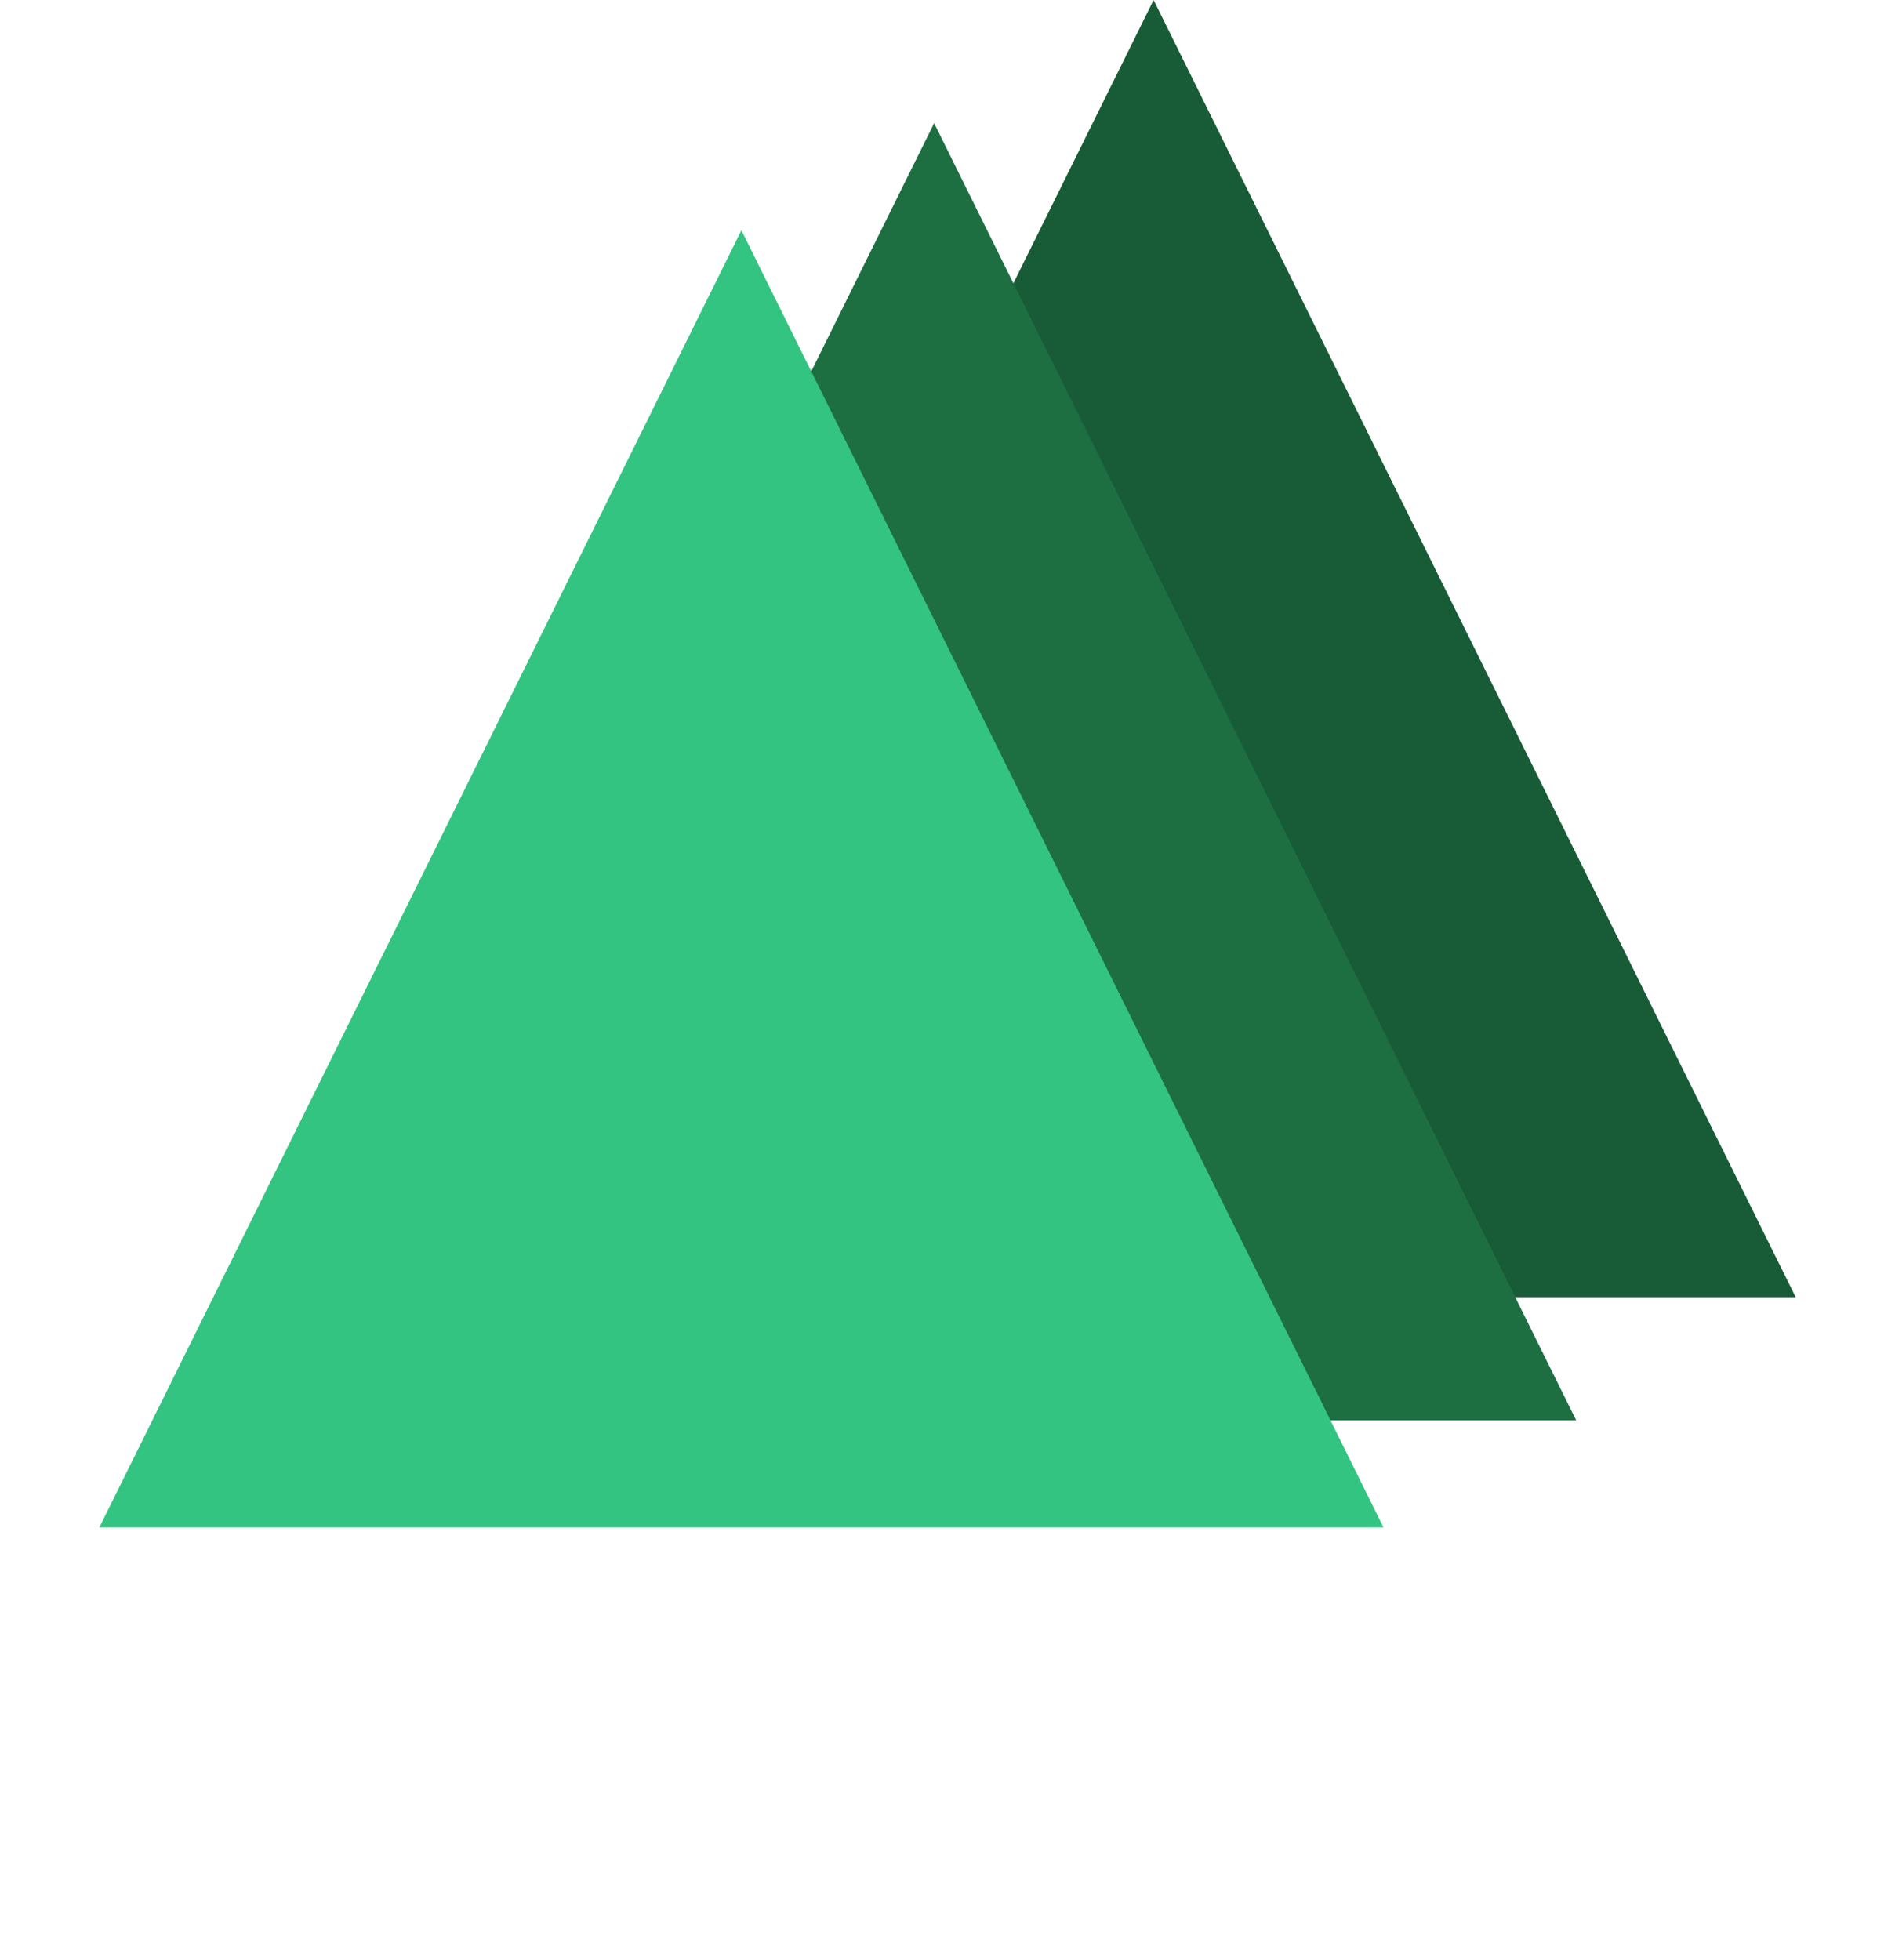
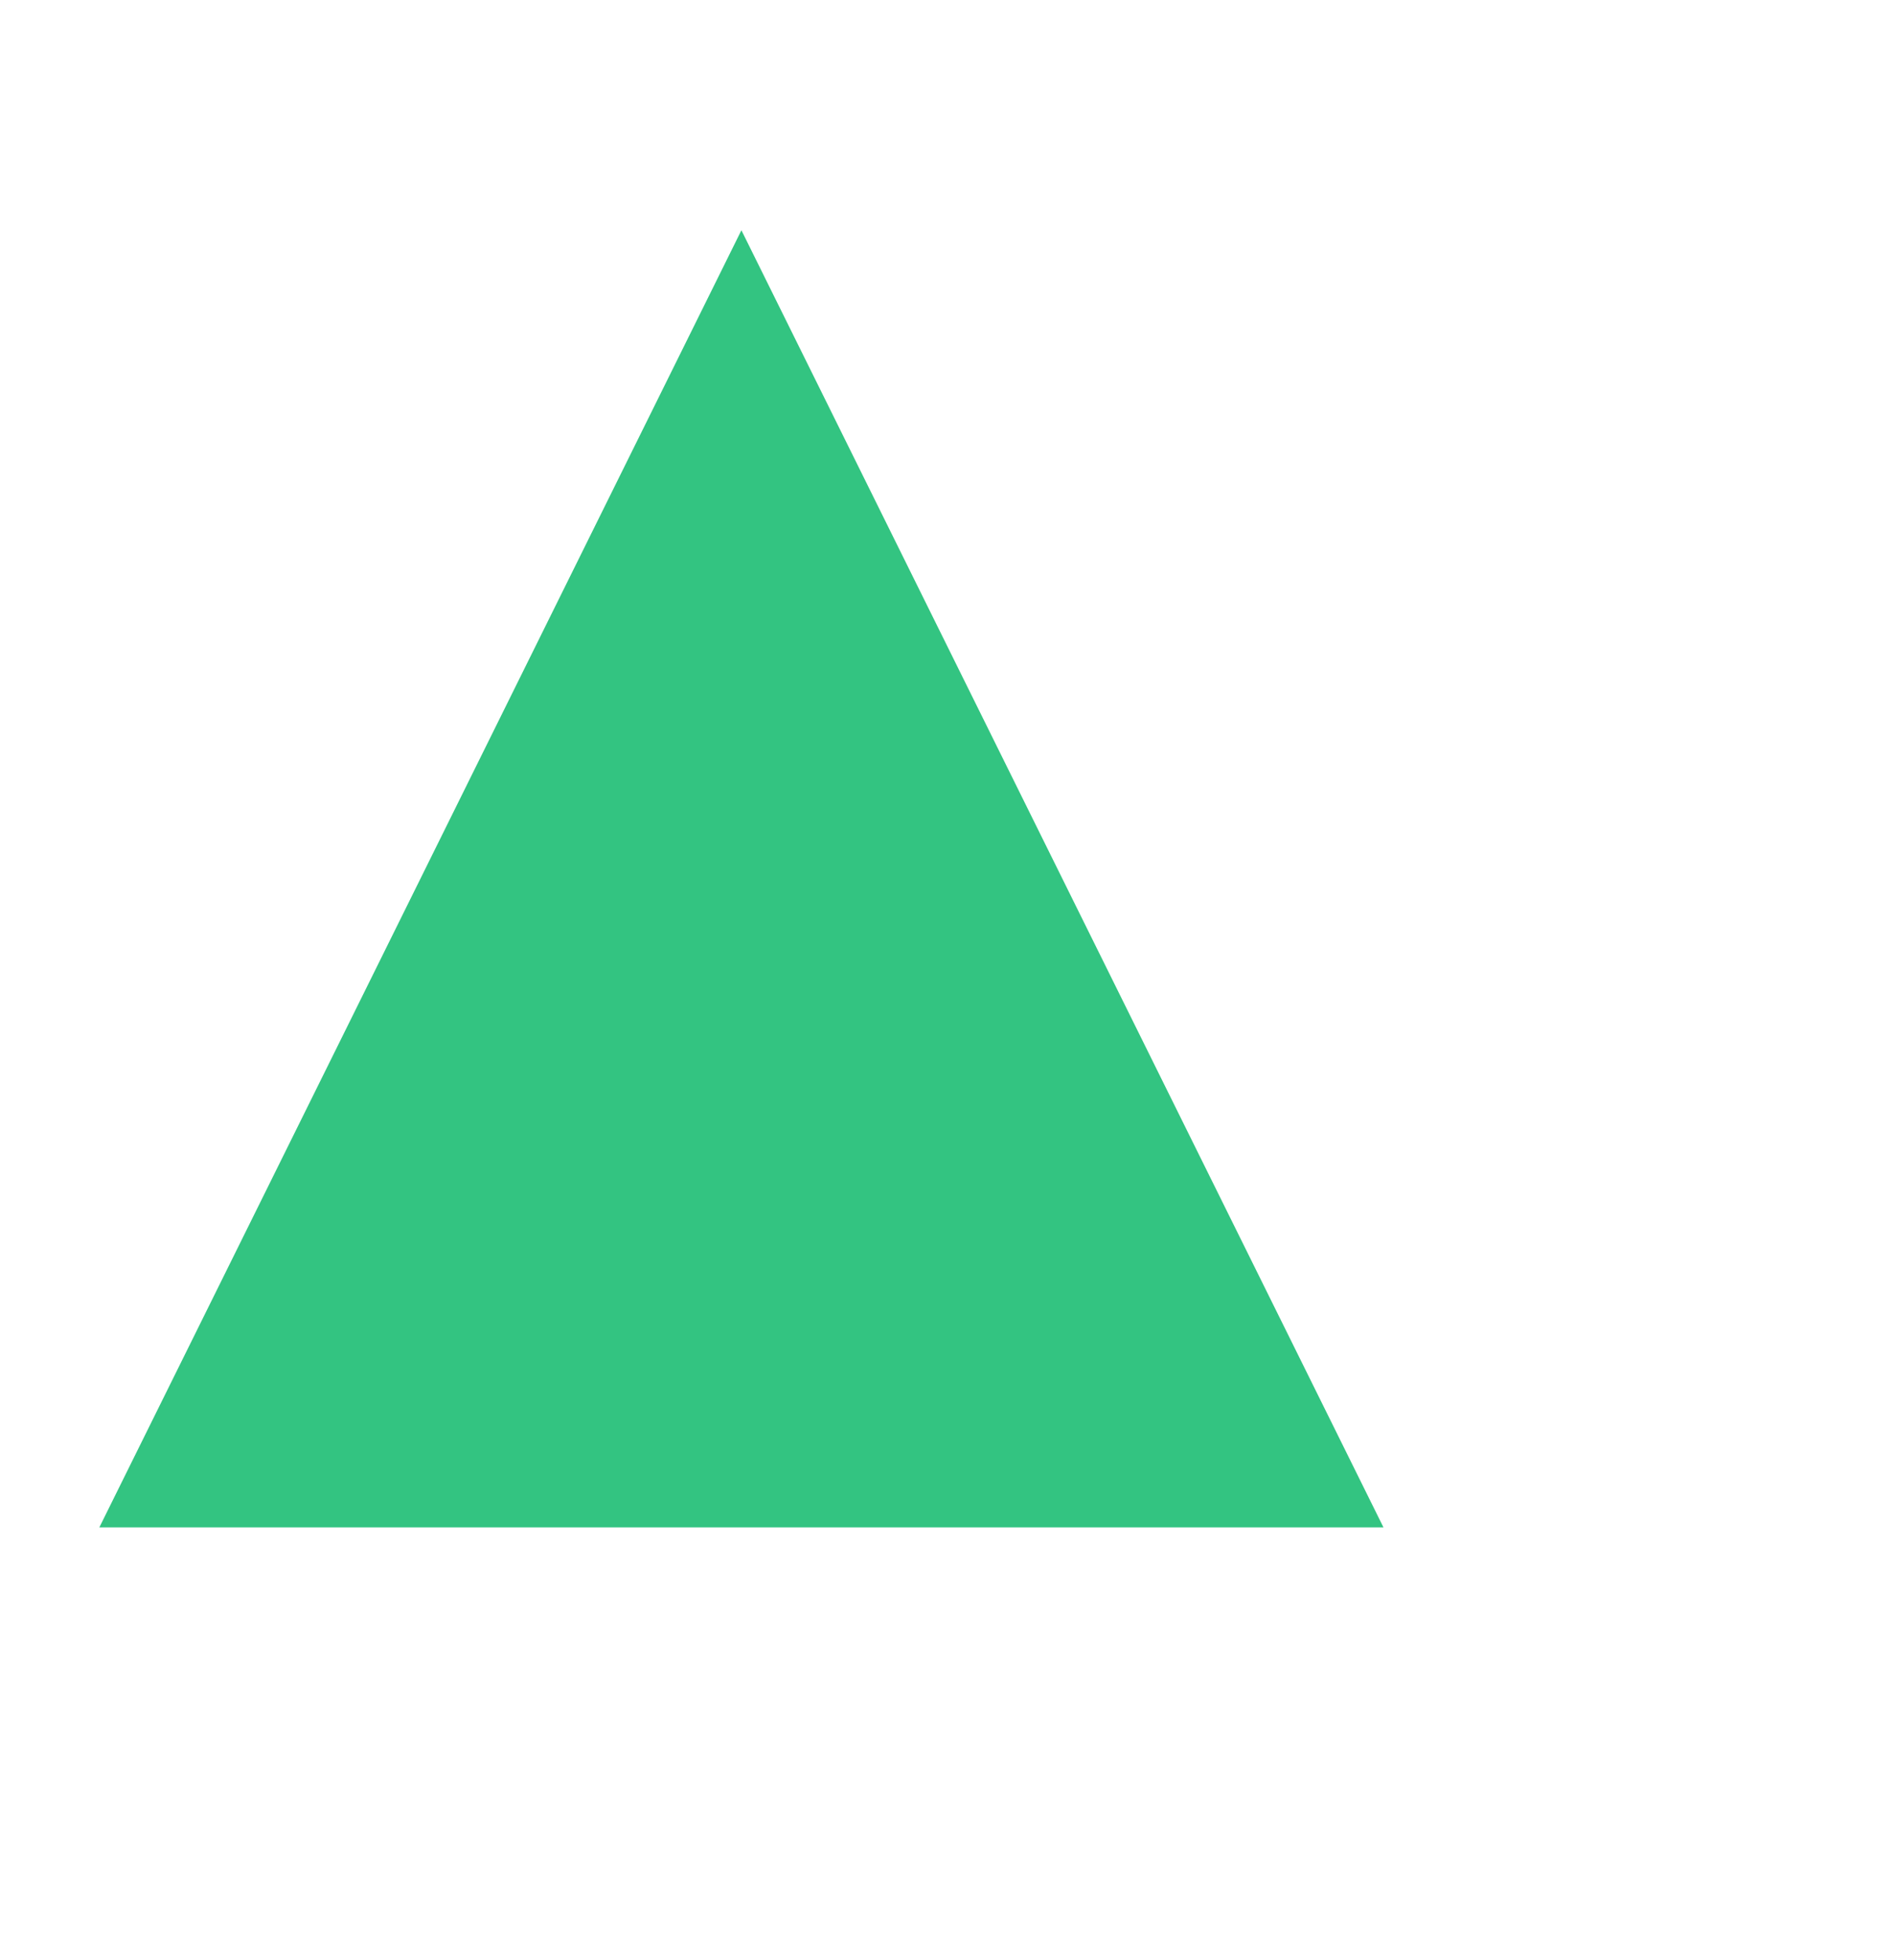
<svg xmlns="http://www.w3.org/2000/svg" width="354" height="366" viewBox="0 0 354 366" fill="none">
-   <path d="M215.5 0L335.445 242.25H95.555L215.5 0Z" fill="#185C37" />
-   <path d="M174.5 23L294.445 265.25H54.556L174.5 23Z" fill="#1D6F42" />
  <path d="M138.5 43L258.445 285.25H18.555L138.5 43Z" fill="#33C481" />
</svg>